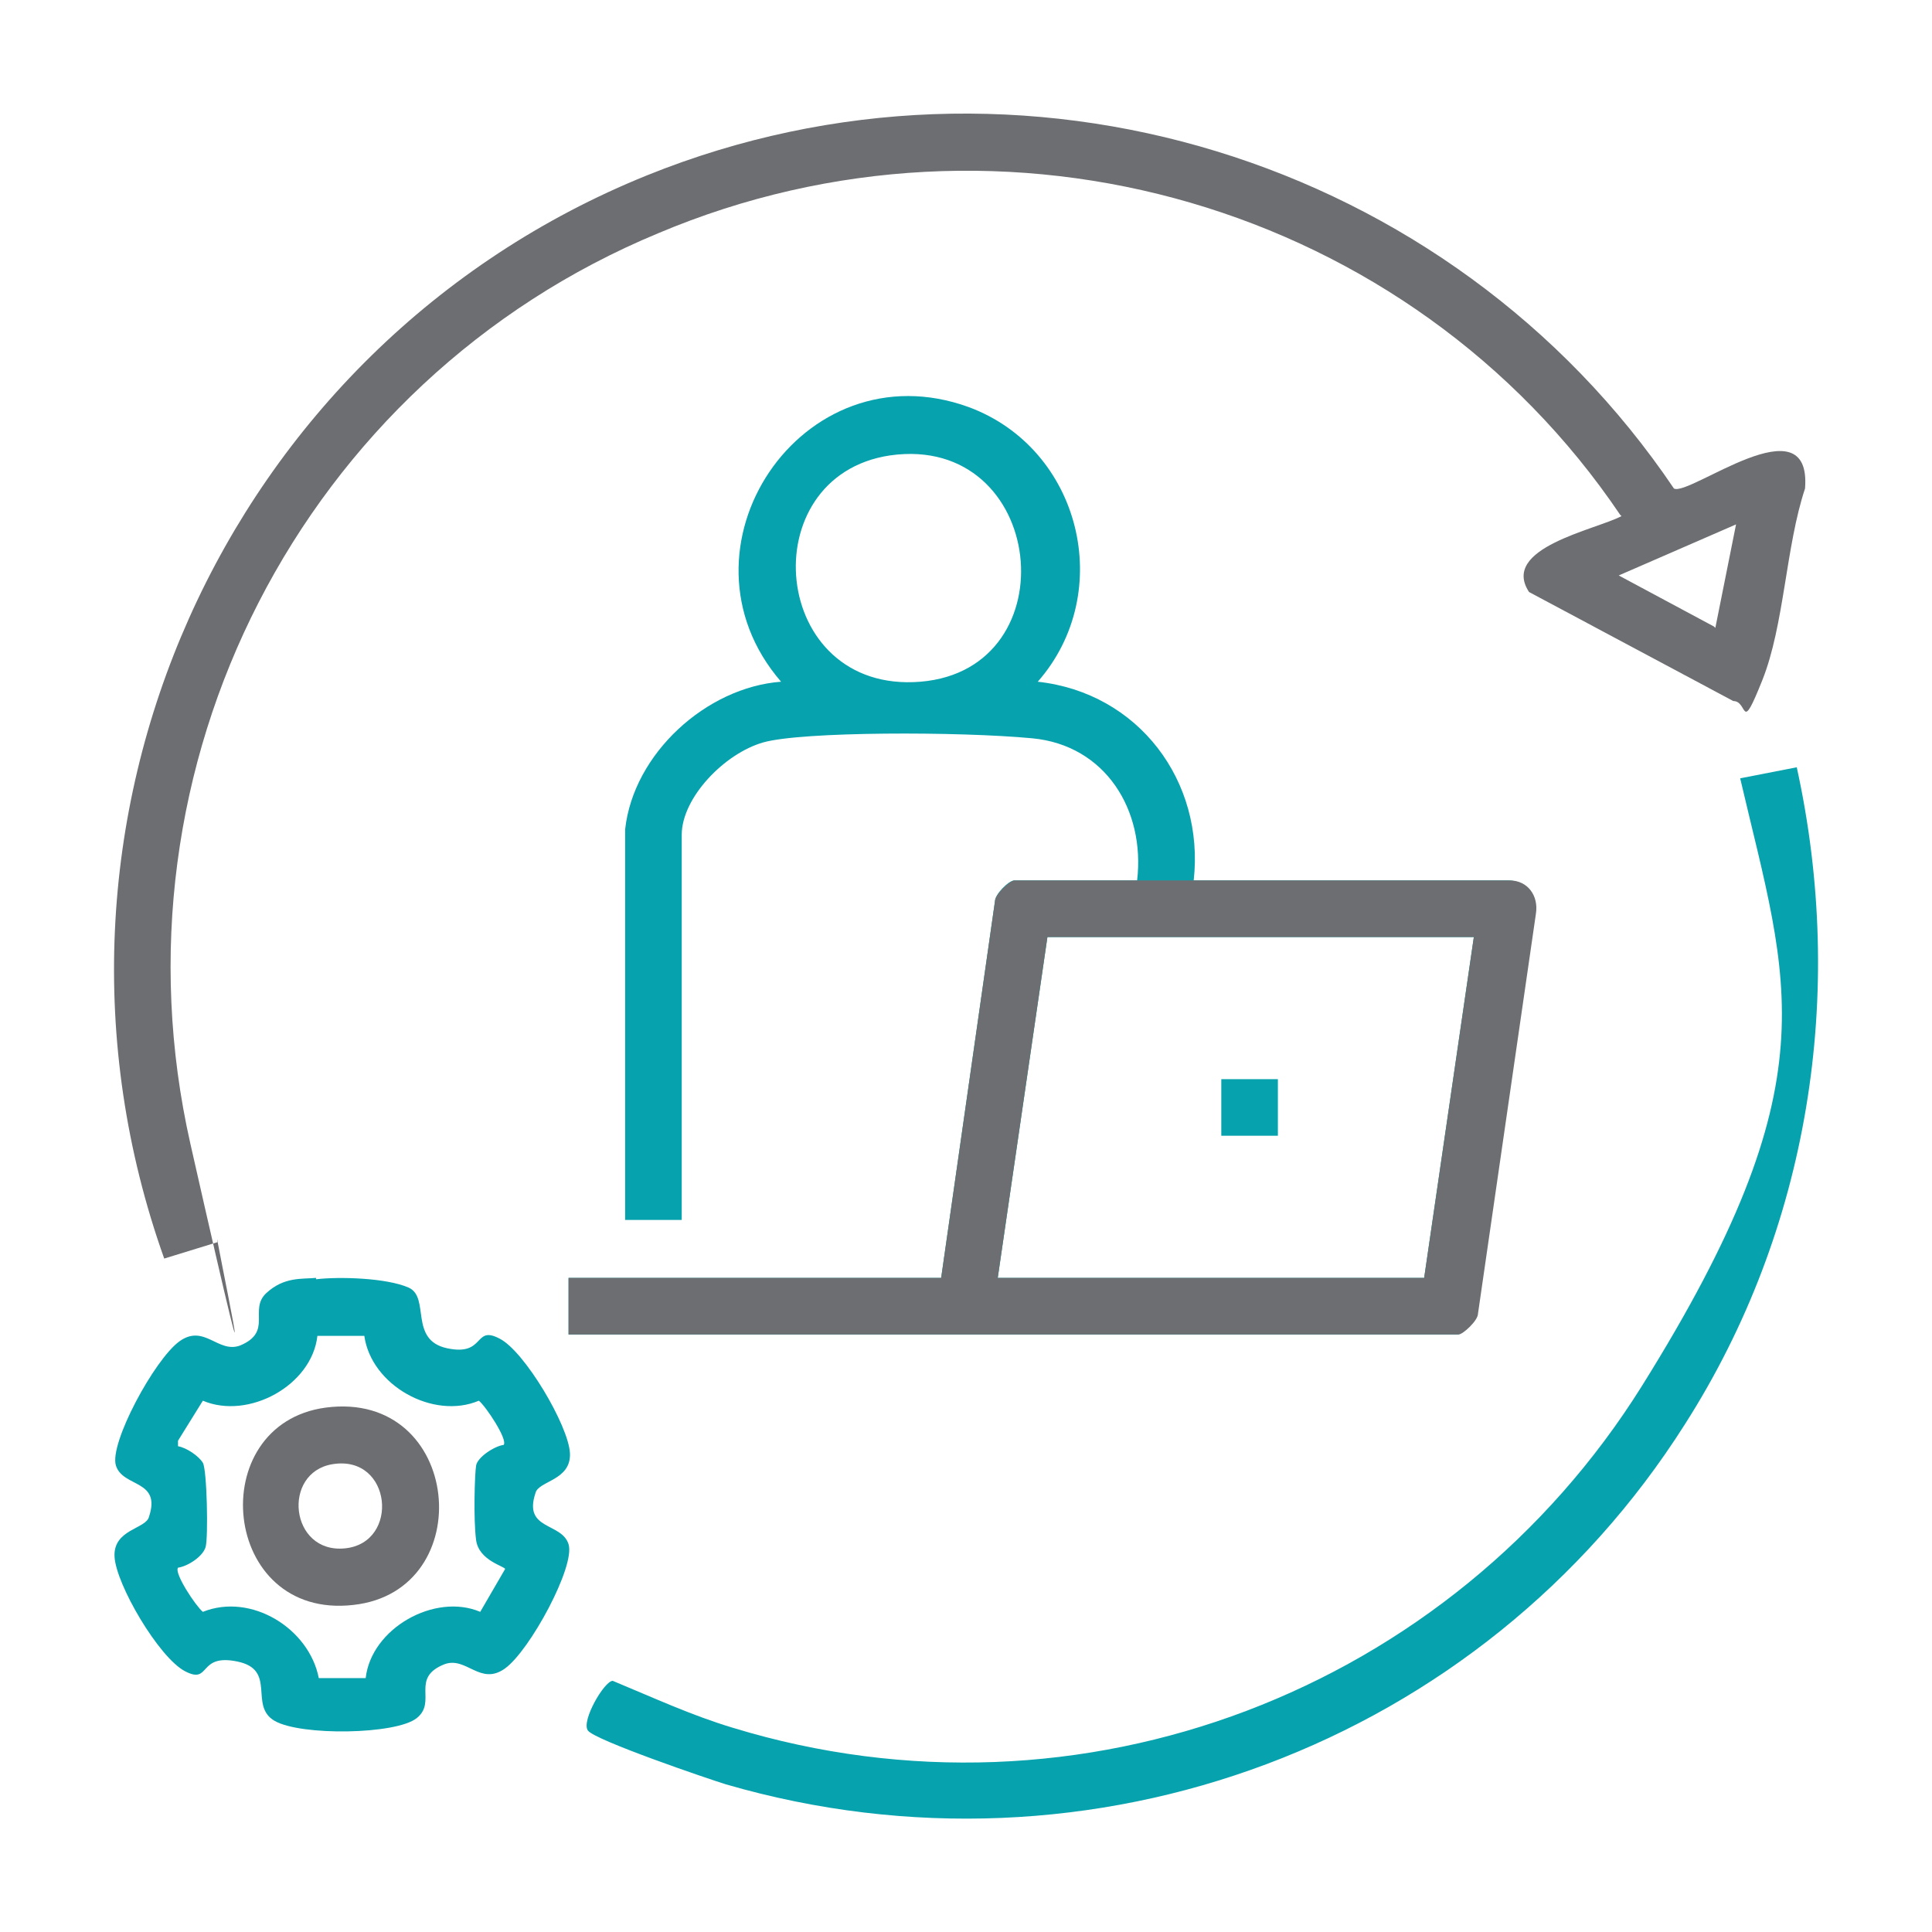
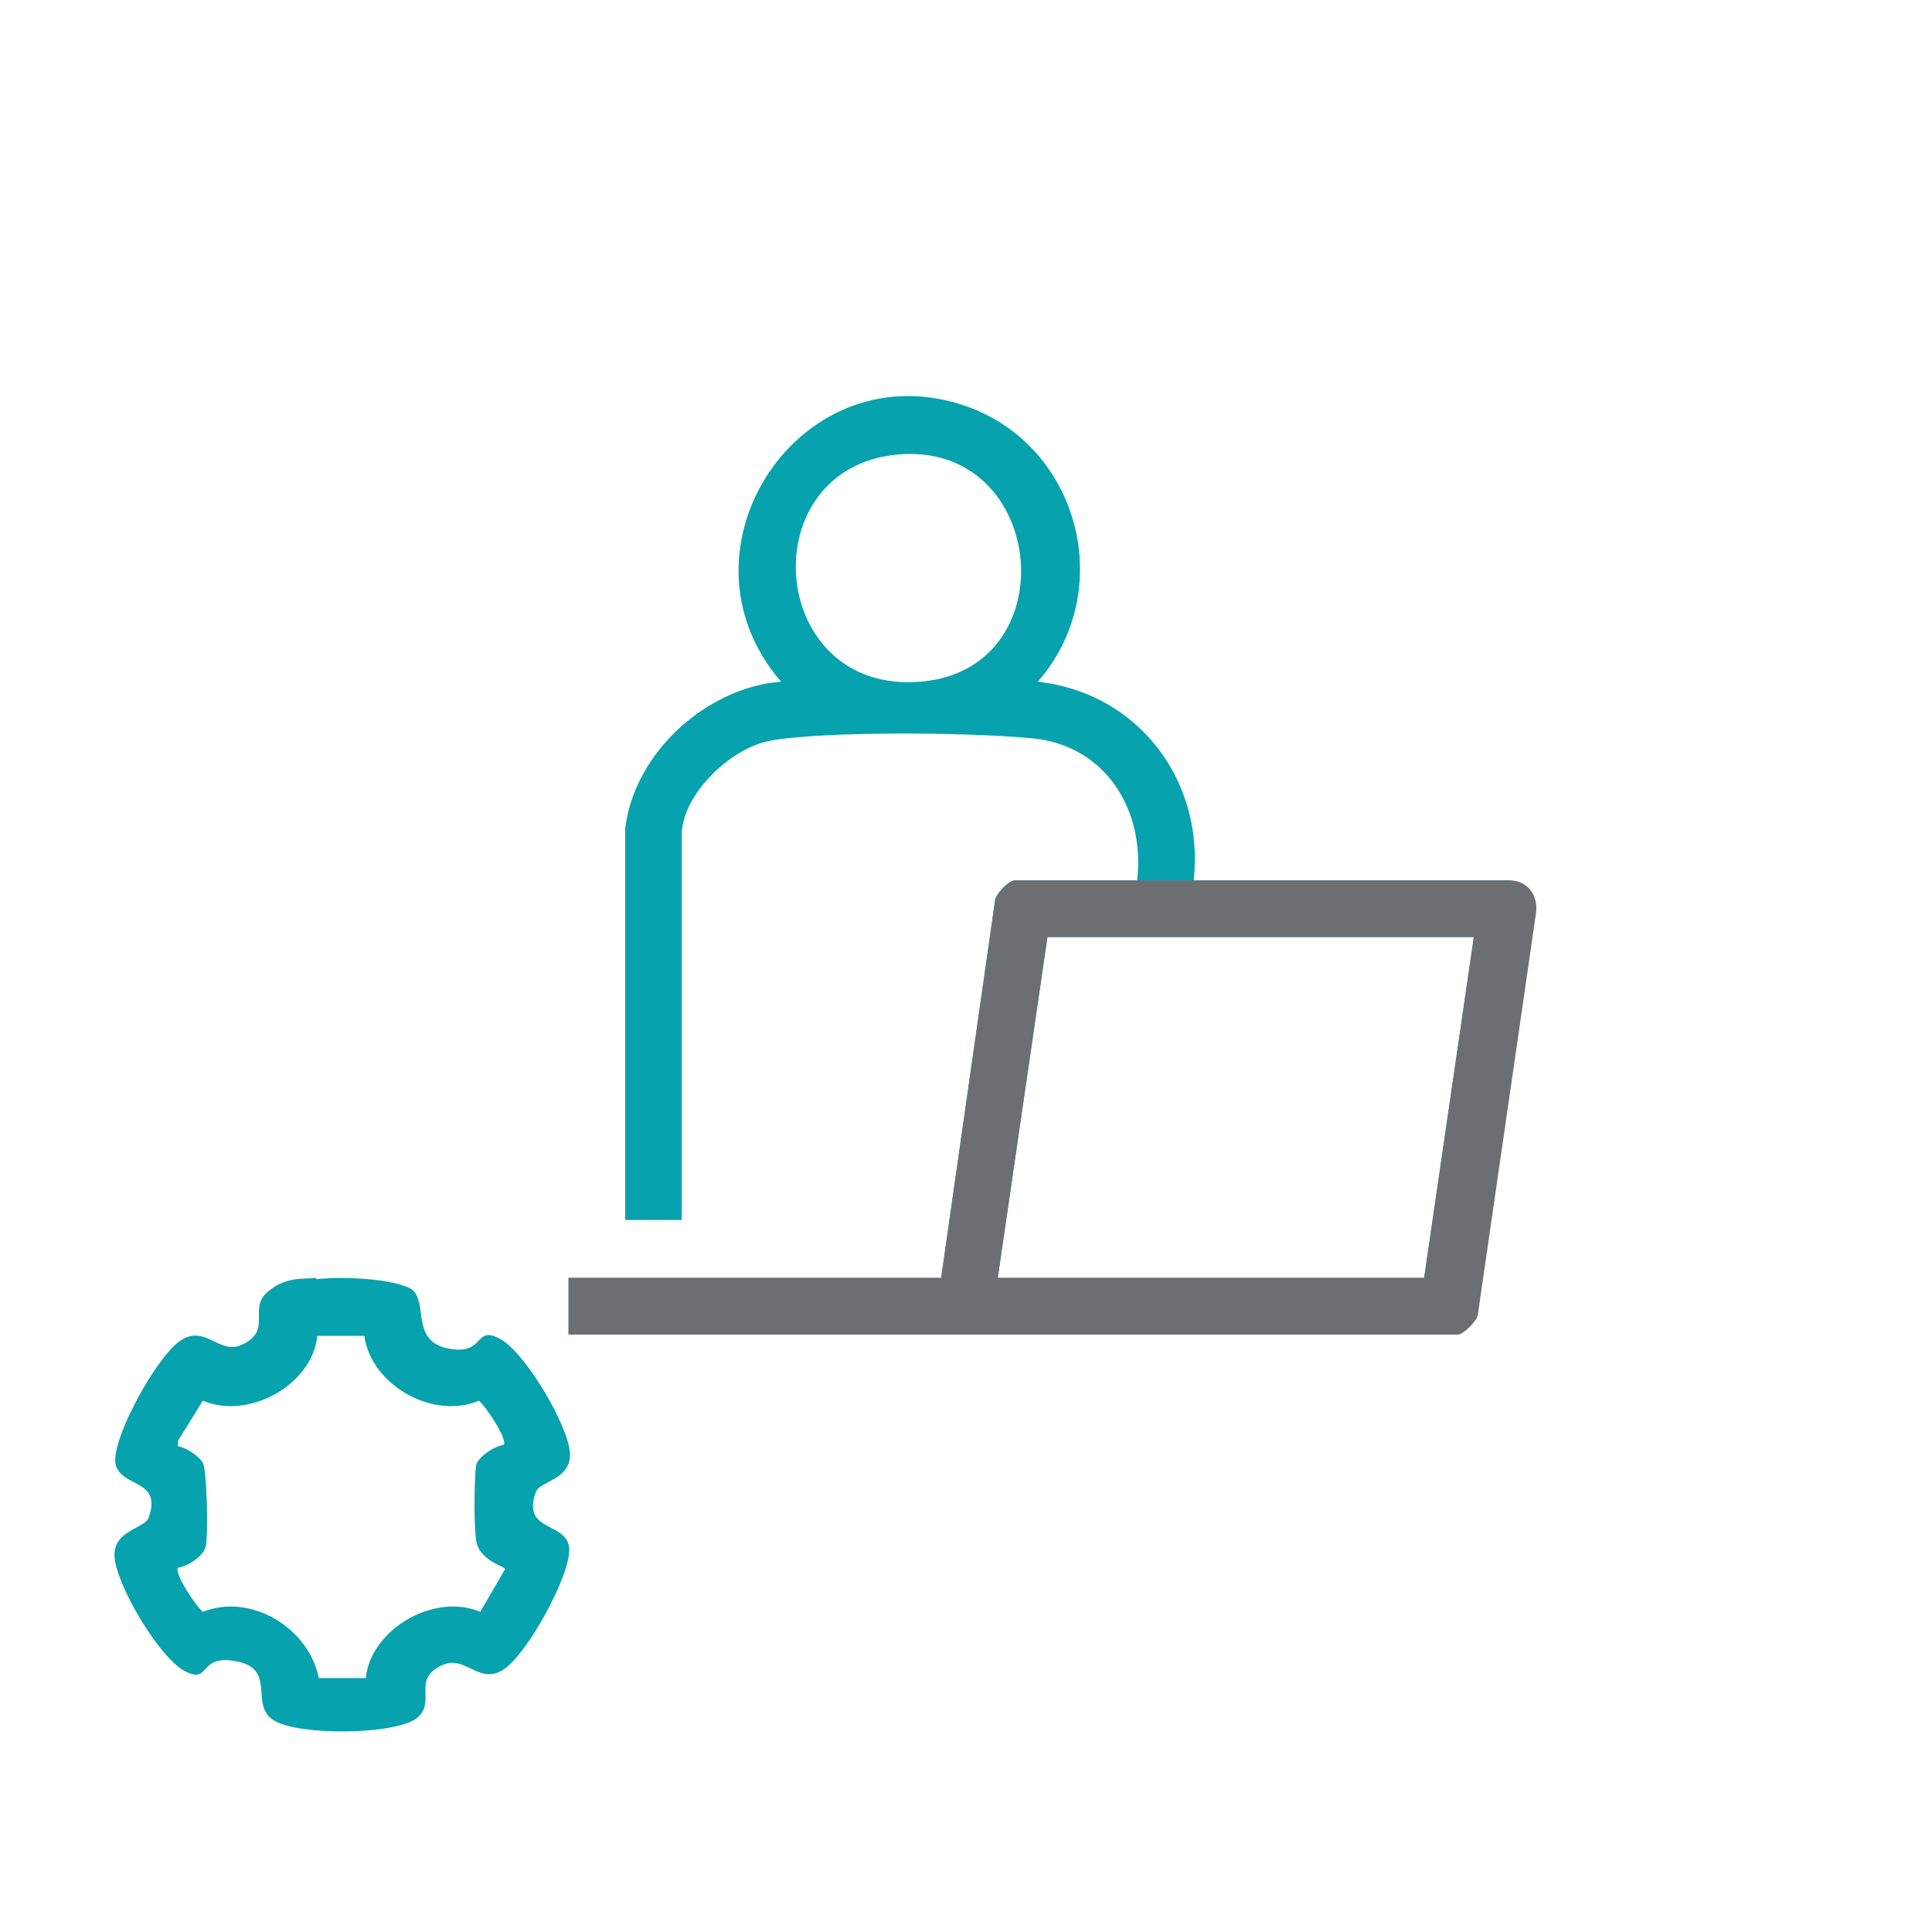
<svg xmlns="http://www.w3.org/2000/svg" id="Layer_1" version="1.1" viewBox="0 0 140 140">
  <defs>
    <style>
      .st0 {
        fill: #06a2ad;
      }

      .st1 {
        fill: #6d6e71;
      }
    </style>
  </defs>
  <path class="st0" d="M45.3,60.1c.6-5.5,5.9-10.3,11.3-10.7-8.3-9.6,1.5-24.3,13.6-19.9,8.1,3,10.7,13.4,5,19.9,7.3.8,12.1,7.2,11.3,14.4h22.8c1.3,0,2.1,1.2,1.9,2.4l-4.2,29c0,.5-1,1.5-1.4,1.5H41.2v-4.1h27l3.9-27.3c0-.5,1-1.5,1.4-1.5h8.9c.6-5.1-2.3-9.8-7.6-10.3s-16.7-.5-19.5.3-5.9,4-5.9,6.7v27.9h-4.1v-28.4ZM64.5,33c-10.1,1.5-8.7,17.3,2.2,16.4s9.1-18-2.2-16.4ZM106.8,67.9h-30.9l-3.6,24.7h30.9l3.6-24.7Z" />
-   <path class="st1" d="M117.4,37.3c-15.2-22.5-44.6-31-69.7-20.4C21.9,27.6,7.6,55.5,13.8,82.9s1.4,4.7,2,7.1l-3.9,1.2C.7,59.8,16.2,25.1,46.9,12.7c27-10.9,58.2-1.3,74.4,22.7,1.1.6,10-6.4,9.5,0-1.4,4.2-1.5,9.9-3.1,13.9s-1,1.5-2.1,1.5l-14.8-7.9c-2.1-3.2,4.8-4.5,6.7-5.5ZM124.3,45.5l1.5-7.5-8.5,3.7,6.9,3.7Z" />
-   <path class="st0" d="M130.2,55.6c3.6,16.4.9,33.5-8.1,47.6-14.7,23.2-43,33.8-69.5,26.1-1.3-.4-9.5-3.2-10-3.9s1.2-3.6,1.8-3.6c2.9,1.2,5.7,2.5,8.7,3.4,25.2,7.7,52.1-2.7,65.9-24.8s10.6-29,7.1-44l4.1-.8Z" />
  <path class="st0" d="M22.9,92.7c1.7-.2,5.1-.1,6.7.6s0,3.8,2.8,4.4,1.9-1.7,3.8-.7c1.8.9,5,6.3,5.1,8.3s-2.3,2-2.5,2.9c-.9,2.7,1.9,2.1,2.4,3.7s-2.8,7.7-4.6,9-2.8-.9-4.4-.3c-2.5,1-.5,2.7-2,3.9s-8.4,1.3-10.3.2.2-3.7-2.7-4.3-1.9,1.7-3.8.7-5-6.3-5.1-8.3,2.3-2,2.5-2.9c.9-2.7-1.9-2.1-2.4-3.7s2.8-7.7,4.6-9,2.8.9,4.4.3c2.4-1,.6-2.6,1.9-3.8s2.6-1,3.6-1.1ZM26.5,96.8h-3.5c-.4,3.6-5,6.1-8.3,4.7l-1.8,2.9v.4c.6.1,1.5.7,1.8,1.2s.4,5.4.2,6.1-1.3,1.4-2,1.5c-.3.4,1.3,2.8,1.8,3.2,3.5-1.4,7.7,1.2,8.4,4.8h3.4c.4-3.6,5-6.2,8.3-4.8l1.8-3.1c0-.2-1.9-.6-2.1-2.1s-.1-4.8,0-5.4,1.3-1.4,2-1.5c.3-.4-1.3-2.8-1.8-3.2-3.3,1.4-7.8-1.1-8.3-4.7Z" />
-   <rect class="st0" x="88.5" y="78.2" width="4.1" height="4.1" />
-   <path class="st1" d="M23.6,102c9.9-1.3,11.2,13.3,2,14.3-9.6,1.1-10.9-13.1-2-14.3ZM24.1,106.1c-3.7.6-3.1,6.5.9,6.1,4-.4,3.4-6.8-.9-6.1Z" />
  <path class="st1" d="M109.3,63.8h-20.6s0,0,0,0h-2.2s0,0,0,0h-13c-.3,0-1.4,1-1.4,1.5l-3.9,27.3h-27v4.1h64.5c.3,0,1.4-1,1.4-1.5l4.2-29c.2-1.3-.6-2.4-1.9-2.4ZM103.2,92.6h-30.9l3.6-24.7h30.9l-3.6,24.7Z" />
</svg>